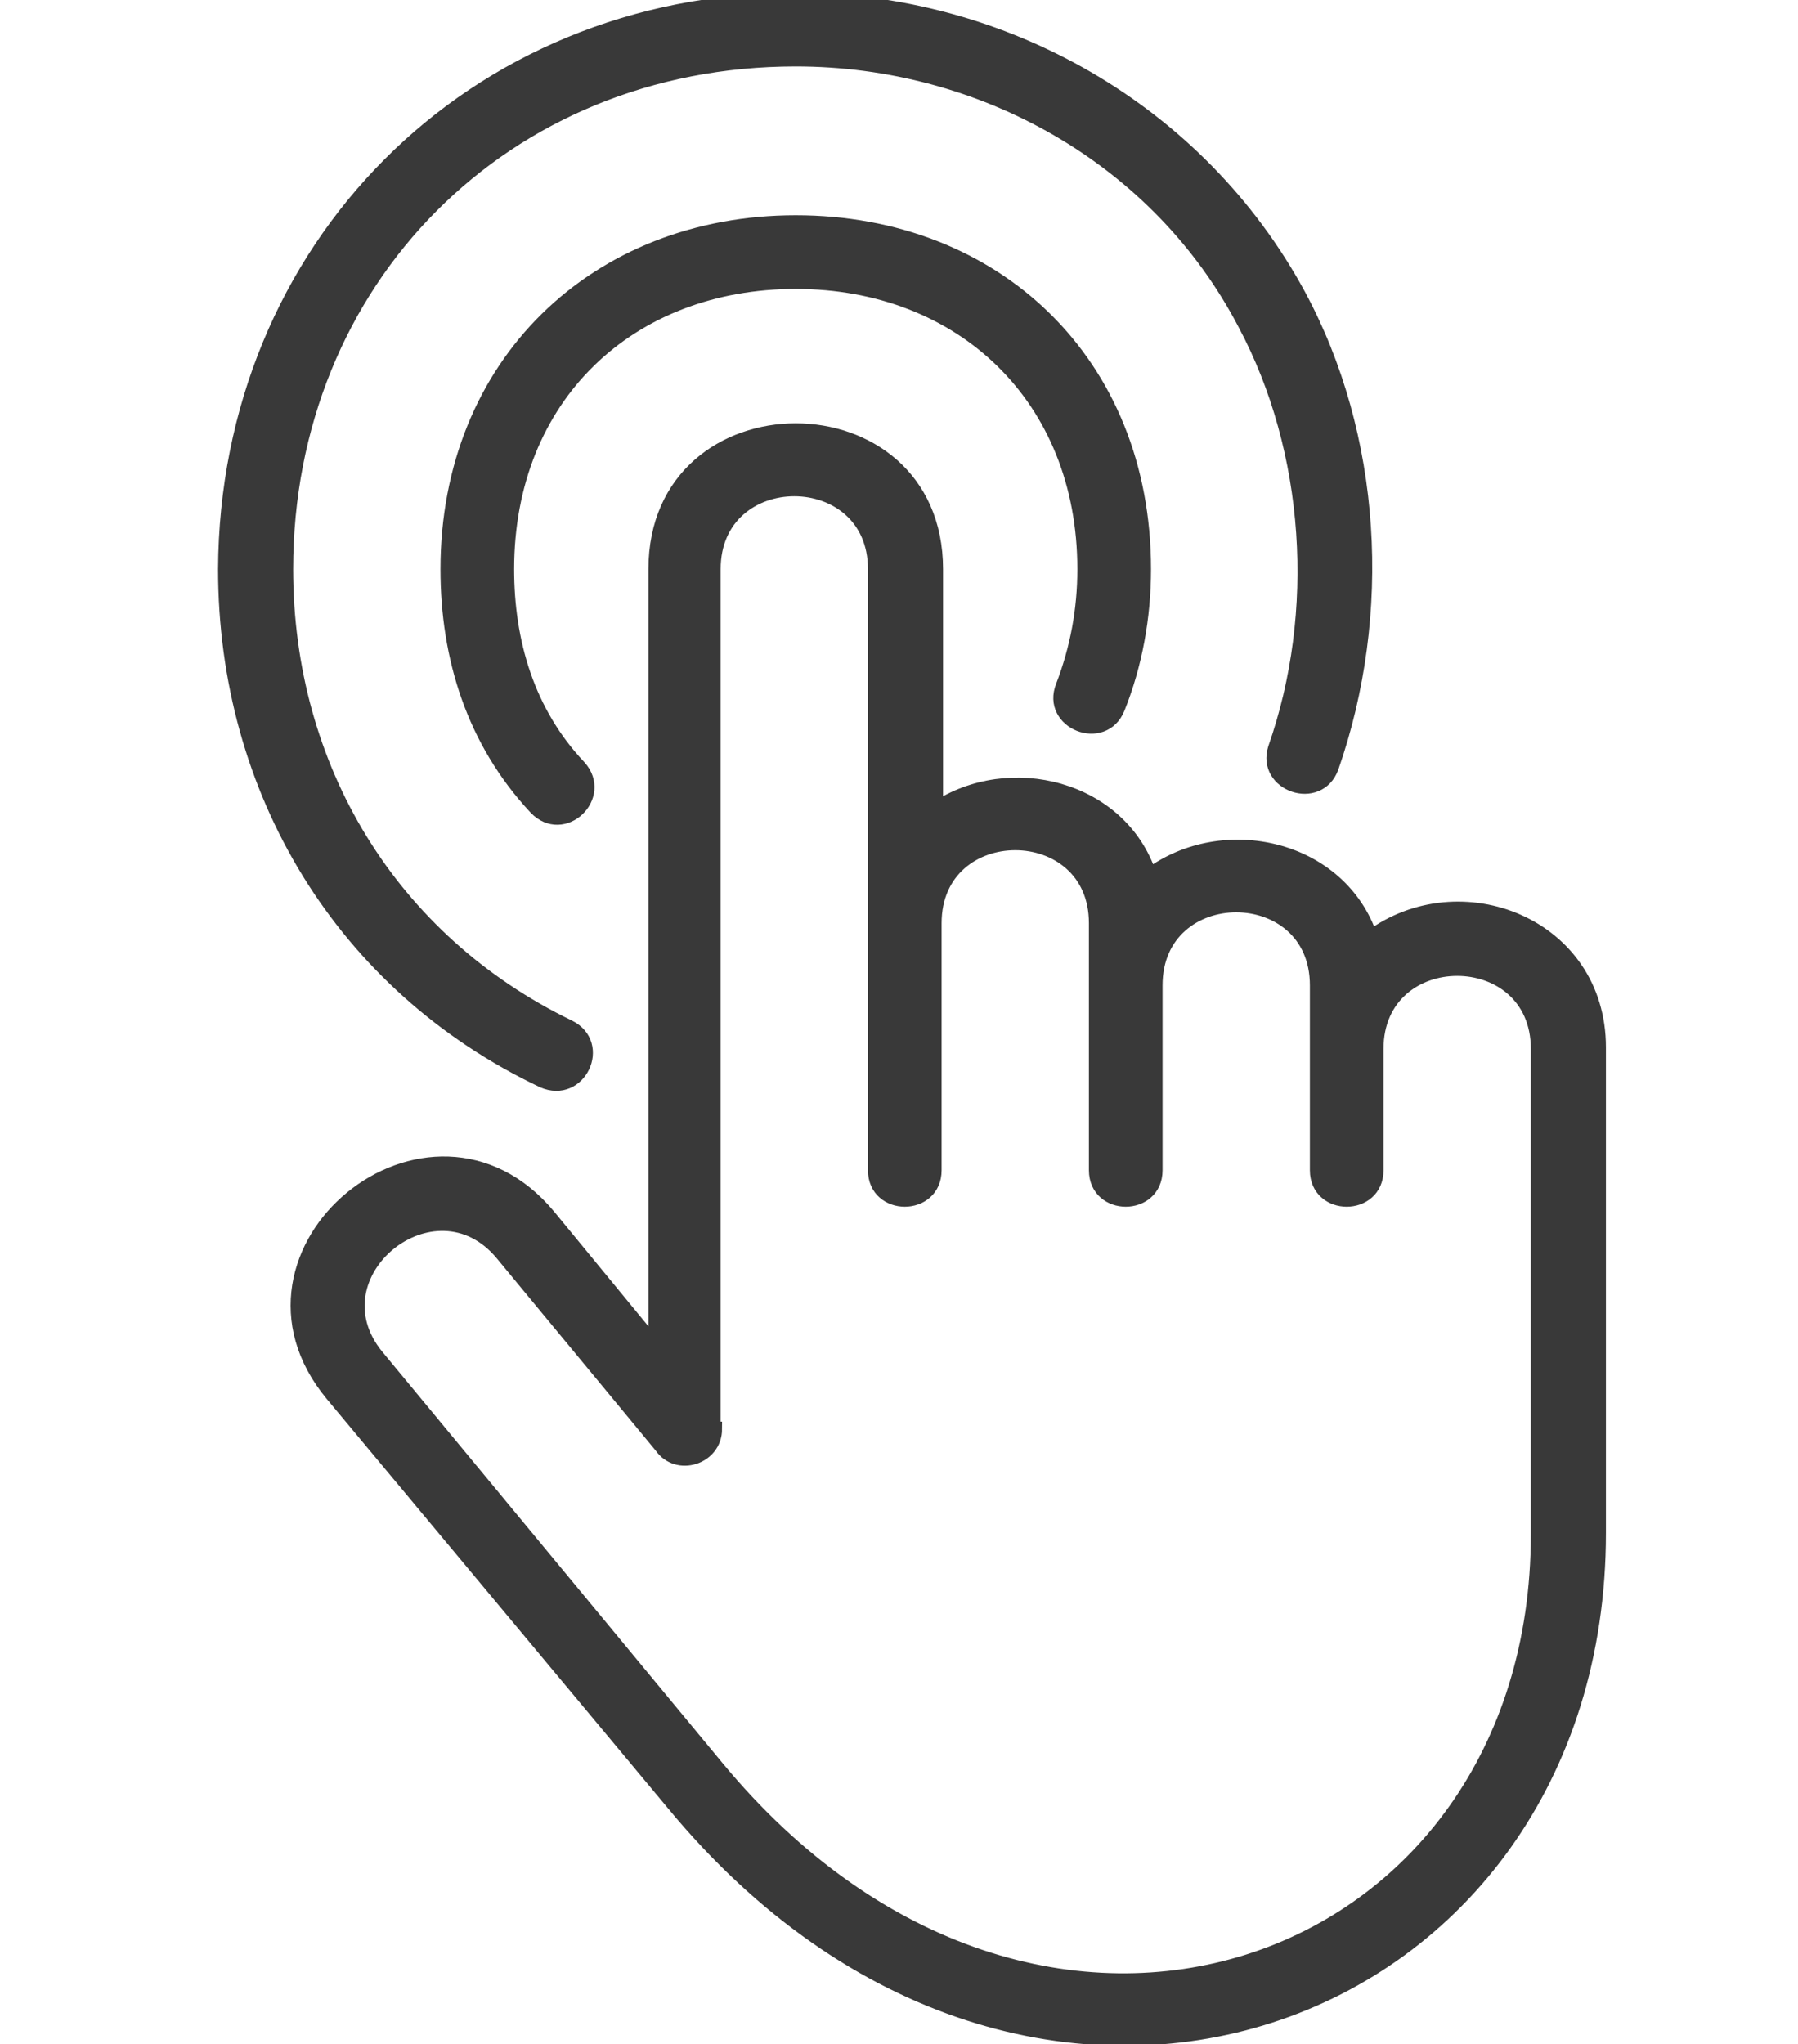
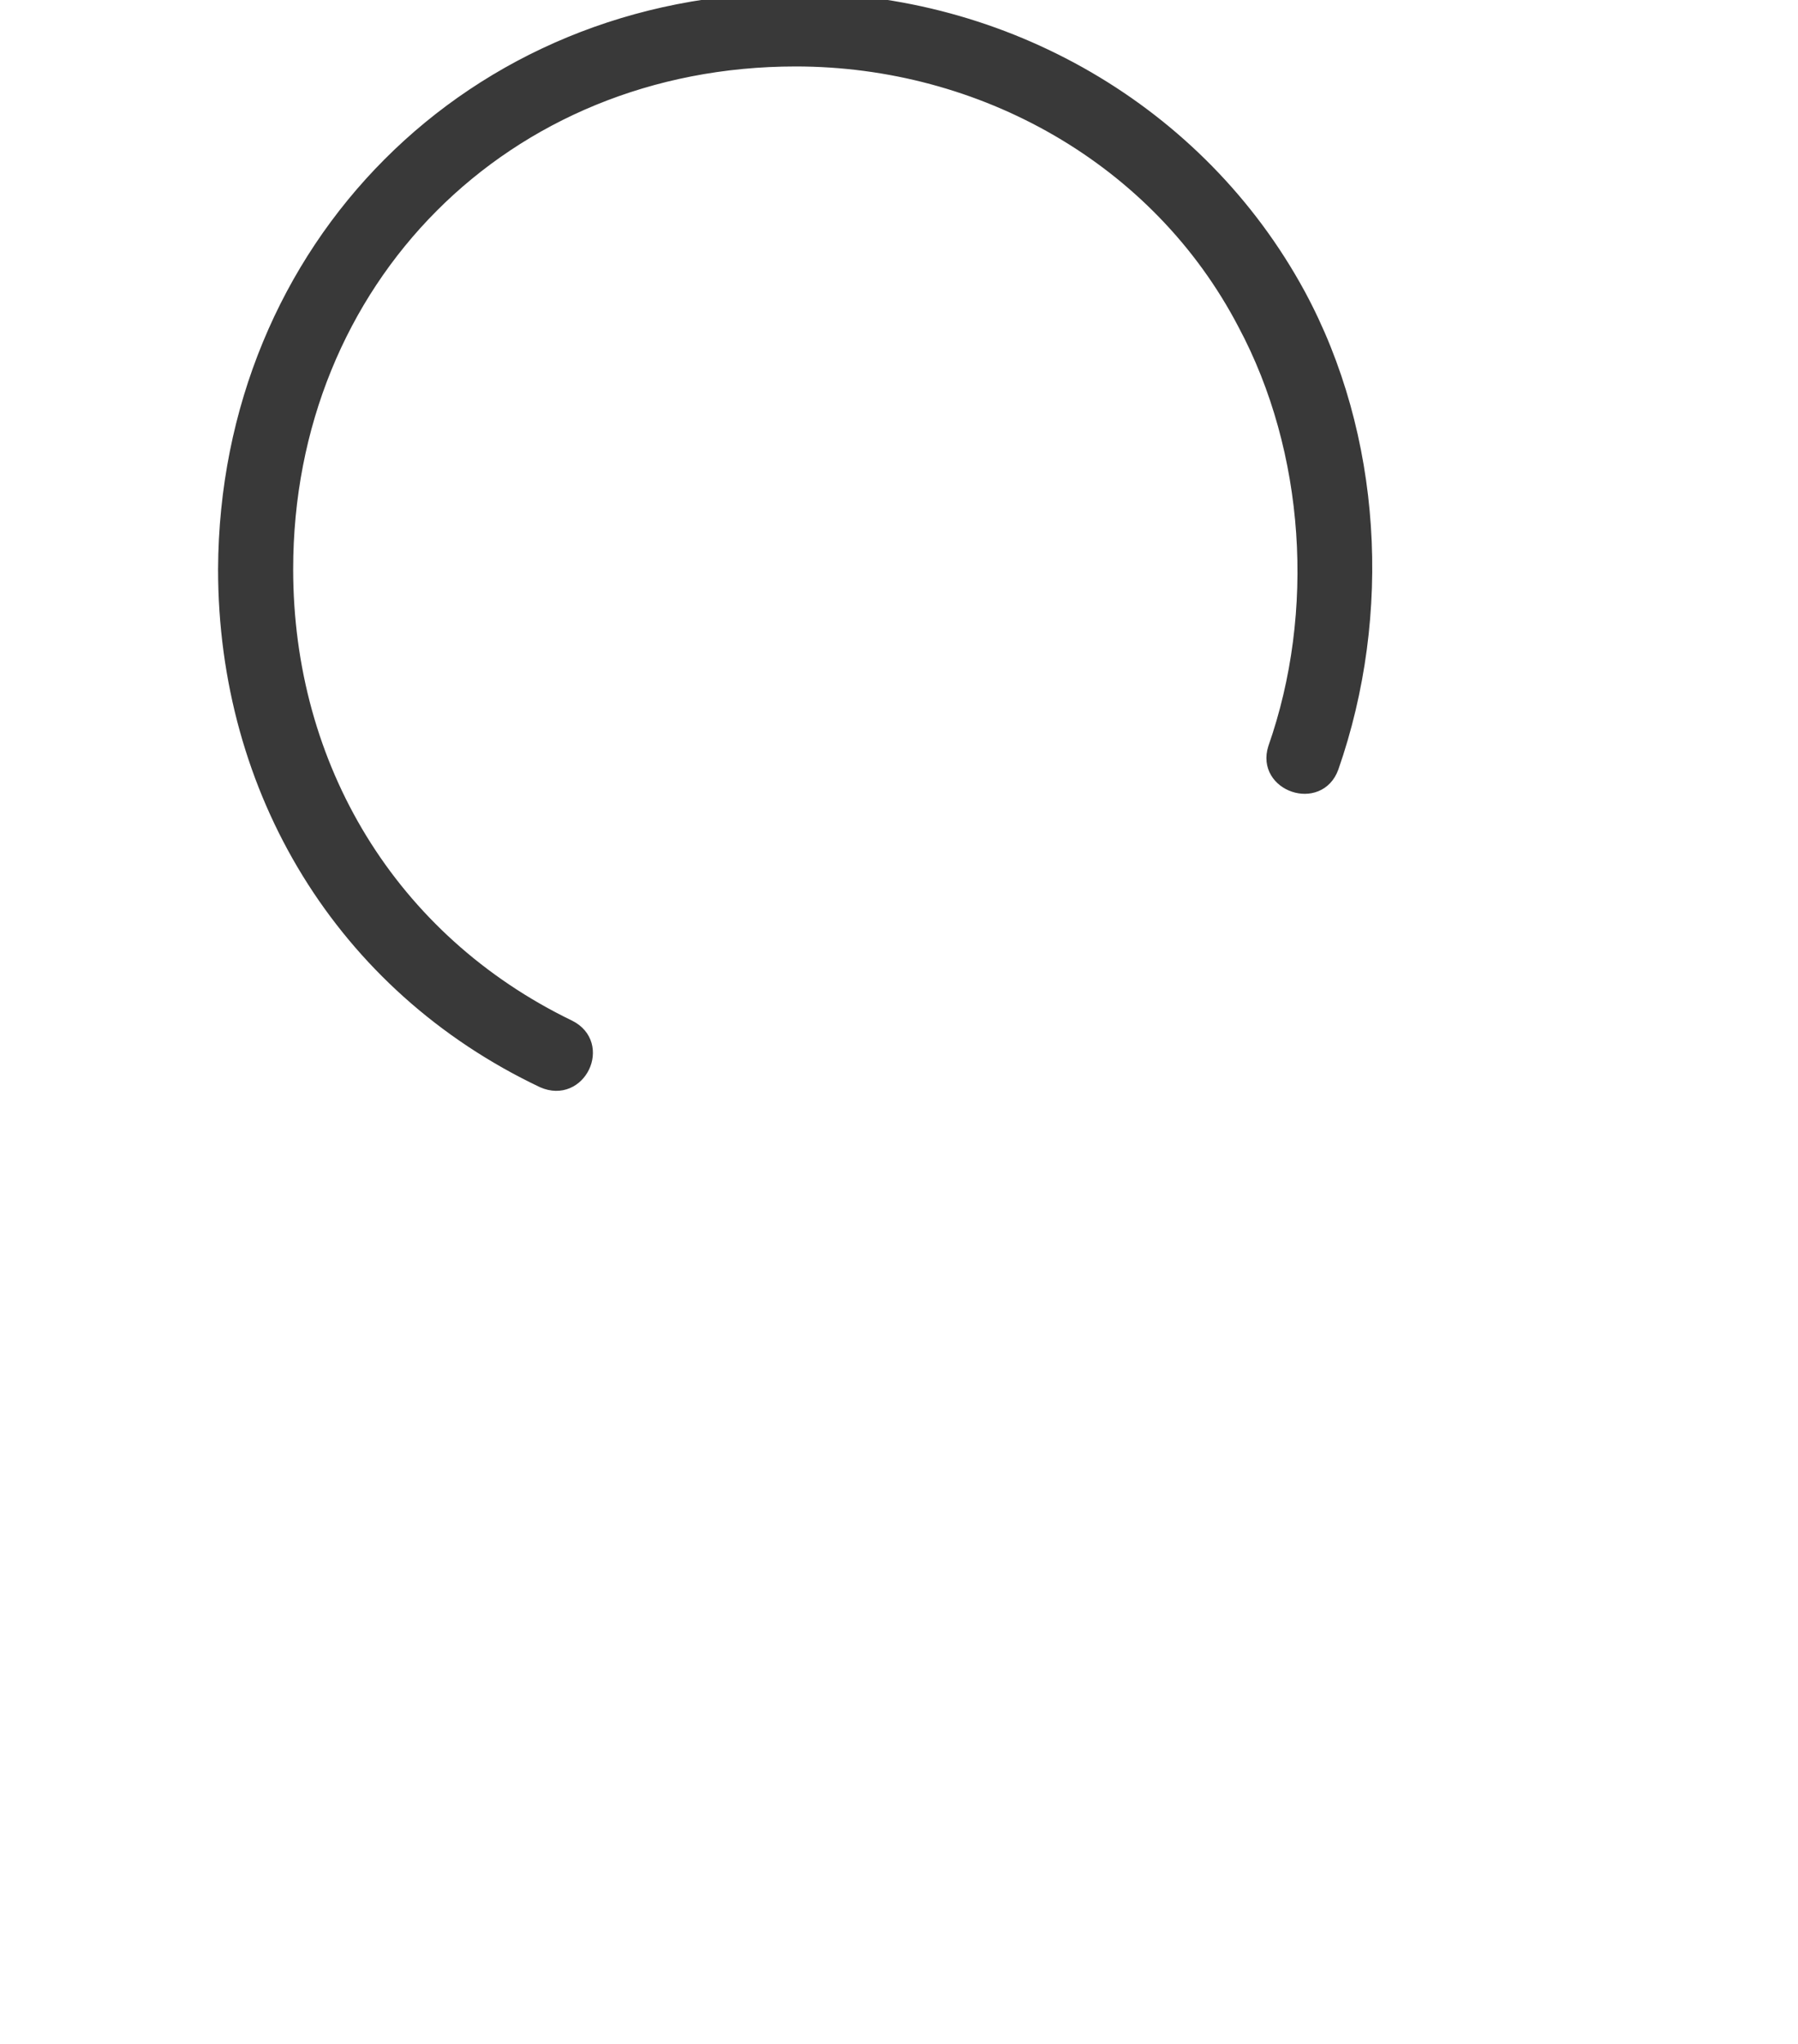
<svg xmlns="http://www.w3.org/2000/svg" version="1.1" id="Layer_1" x="0px" y="0px" viewBox="0 0 124.5 141.5" style="enable-background:new 0 0 124.5 141.5;" xml:space="preserve">
  <style type="text/css">
	.st0{fill:none;stroke:#393939;stroke-width:2;stroke-linecap:round;stroke-linejoin:round;stroke-miterlimit:10;}
	.st1{fill-rule:evenodd;clip-rule:evenodd;fill:#393939;stroke:#393939;stroke-miterlimit:10;}
</style>
  <g>
    <path class="st1" d="M39.4,71.1c2.4,1.2,0.7,4.8-1.8,3.7c-13.9-6.6-22-20.1-22-35.4C15.7,17.2,32.7,0,55.1,0   c14.4,0,27.9,7.7,34.8,20.4c5.3,9.8,6,22.1,2.3,32.7c-0.9,2.5-4.7,1.2-3.9-1.3c3.3-9.4,2.6-20.6-2.1-29.4   C80.2,10.9,68,4.1,55.1,4.1c-20.2,0-35.3,15.3-35.3,35.3C19.8,53.1,27,65.1,39.4,71.1z" />
-     <path class="st1" d="M40.1,53.1c1.8,2-1.1,4.8-3,2.8C32.8,51.3,31,45.5,31,39.4c0-14.2,10.3-24,24.1-24c13.8,0,24.1,9.7,24.1,24   c0,3.3-0.6,6.6-1.8,9.6c-1,2.5-4.8,1-3.8-1.5c1-2.6,1.5-5.3,1.5-8.1c0-11.9-8.5-19.9-20-19.9c-11.5,0-20,7.9-20,19.9   C35.1,44.4,36.5,49.3,40.1,53.1z" />
-     <path class="st1" d="M49.5,98.9c0,2-2.6,2.8-3.7,1.2l-11-13.3c-4.7-5.7-13.4,1.4-8.7,7.1l23.5,28.4c22.3,27,56.9,14.3,56.9-16.1   l0-33.6c0-7.4-11.2-7.4-11.2,0V81c0,2.7-4.1,2.7-4.1,0V68.2c0-7.4-11.2-7.4-11.2,0V81c0,2.7-4.1,2.7-4.1,0V63.9   c0-7.4-11.2-7.4-11.2,0V81c0,2.7-4.1,2.7-4.1,0V39.4c0-7.4-11.2-7.4-11.2,0V98.9L49.5,98.9z M79.6,60.6c5.1-3.8,13.2-2,15.3,4.3   c6.2-4.6,15.8-0.9,15.8,7.6l0,33.6c0,34.1-39.3,48.8-64.1,18.7L23,96.5c-8.2-9.9,6.8-22.2,15-12.3l7.4,9V39.4   c0-12.8,19.4-12.8,19.4,0v16.6C69.9,52.6,77.6,54.5,79.6,60.6z" />
  </g>
</svg>